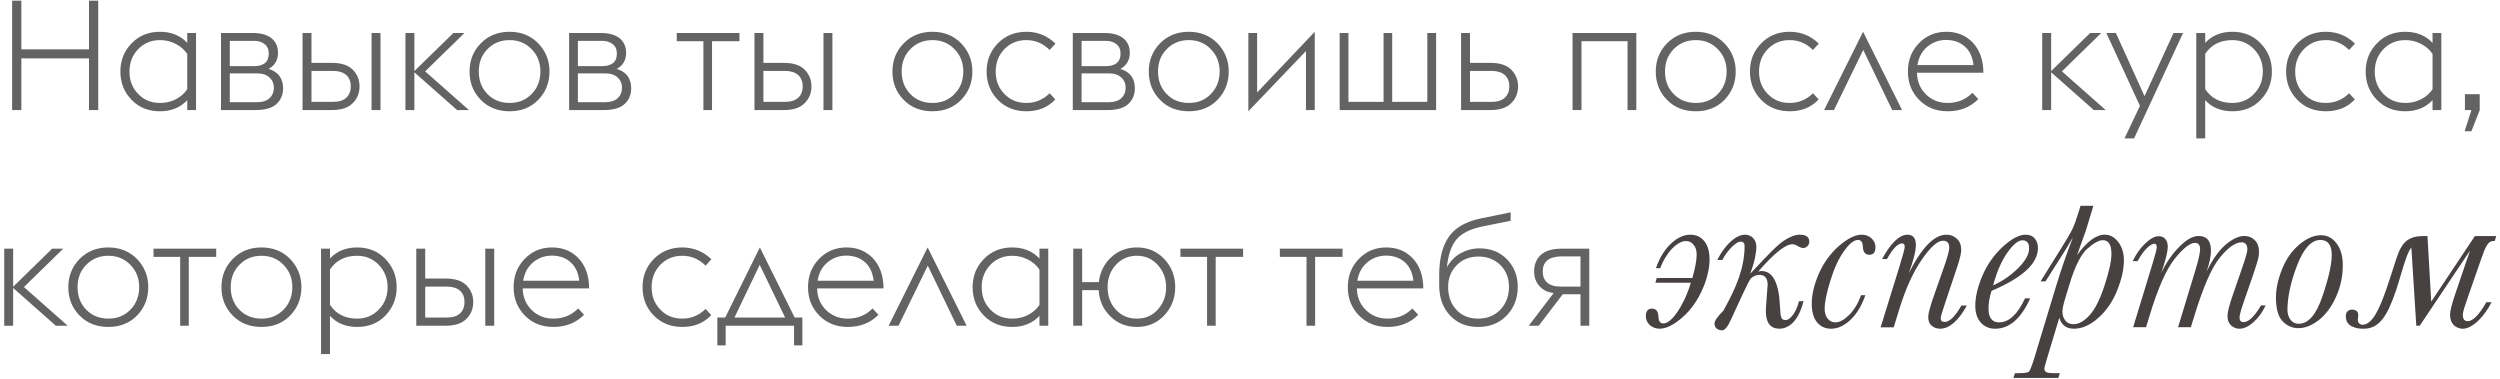
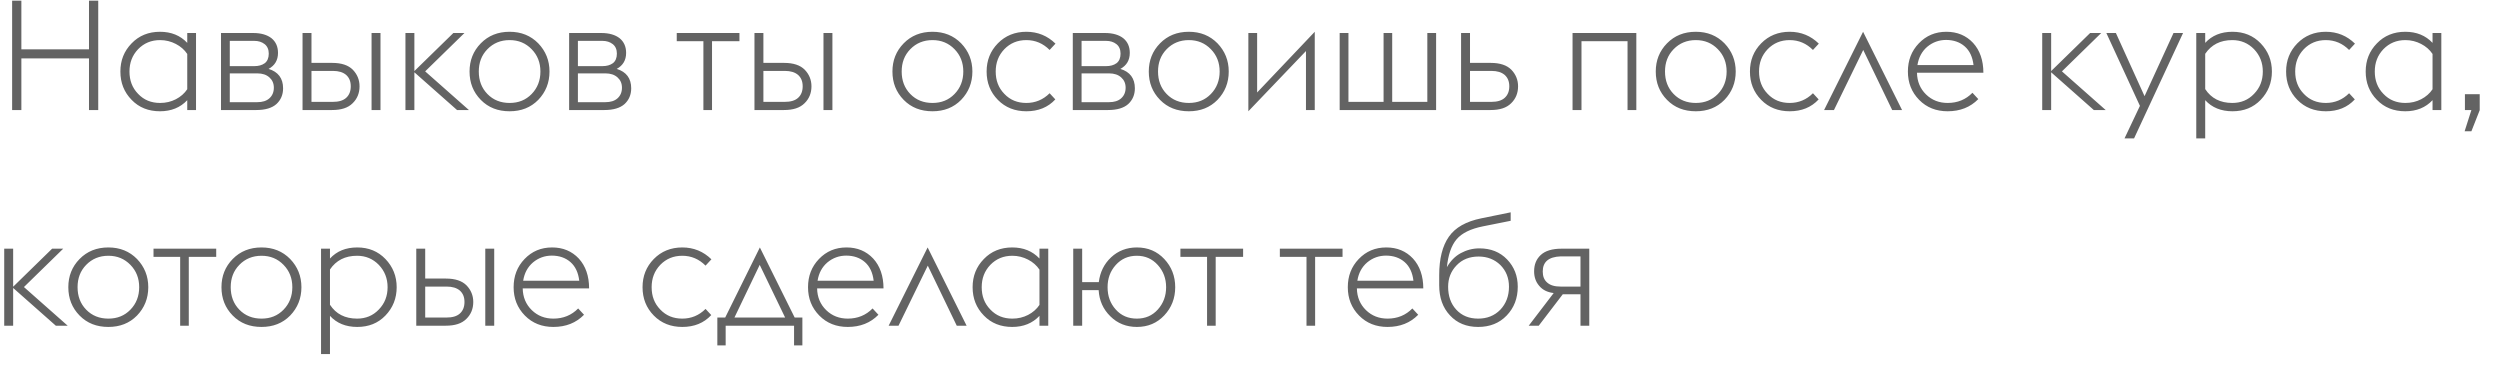
<svg xmlns="http://www.w3.org/2000/svg" width="568" height="86" viewBox="0 0 568 86" fill="none">
-   <path d="M2.755 25H4.855V13.275H20.22V25H22.32V0.15H20.22V11.21H4.855V0.15H2.755V25ZM42.542 25H44.537V7.5H42.542V9.74C40.967 8.06 38.902 7.22 36.347 7.22C33.757 7.22 31.587 8.095 29.907 9.845C28.192 11.595 27.352 13.73 27.352 16.25C27.352 18.805 28.192 20.94 29.907 22.69C31.587 24.44 33.757 25.28 36.347 25.28C38.902 25.28 40.967 24.44 42.542 22.76V25ZM36.382 23.39C34.352 23.39 32.707 22.725 31.377 21.325C30.047 19.96 29.417 18.28 29.417 16.25C29.417 14.255 30.047 12.575 31.377 11.175C32.707 9.81 34.352 9.11 36.382 9.11C37.677 9.11 38.867 9.425 39.952 9.985C41.037 10.545 41.912 11.315 42.542 12.26V20.275C41.912 21.22 41.037 21.99 39.952 22.55C38.867 23.11 37.677 23.39 36.382 23.39ZM50.213 25H58.228C60.258 25 61.798 24.545 62.813 23.635C63.793 22.725 64.318 21.535 64.318 20.065C64.318 17.79 63.198 16.32 61.028 15.655C62.428 14.885 63.163 13.695 63.163 12.015C63.163 10.615 62.673 9.495 61.693 8.69C60.713 7.92 59.313 7.5 57.563 7.5H50.213V25ZM52.208 15.025V9.285H57.773C58.718 9.285 59.488 9.53 60.118 10.02C60.748 10.51 61.063 11.245 61.063 12.19C61.063 13.17 60.748 13.905 60.153 14.36C59.523 14.815 58.753 15.025 57.773 15.025H52.208ZM52.208 23.215V16.67H58.438C59.628 16.67 60.538 16.985 61.203 17.58C61.868 18.175 62.218 18.945 62.218 19.925C62.218 20.94 61.868 21.745 61.203 22.34C60.538 22.935 59.628 23.215 58.438 23.215H52.208ZM84.418 25H86.448V7.5H84.418V25ZM68.738 25H75.423C77.523 25 79.063 24.51 80.113 23.46C81.163 22.445 81.688 21.15 81.688 19.61C81.688 18.14 81.163 16.88 80.148 15.83C79.133 14.815 77.593 14.29 75.493 14.29H70.768V7.5H68.738V25ZM70.768 23.145V16.11H75.633C76.963 16.11 77.943 16.425 78.643 17.02C79.343 17.65 79.693 18.49 79.693 19.61C79.693 20.73 79.343 21.605 78.643 22.235C77.943 22.865 76.928 23.145 75.598 23.145H70.768ZM92.117 25H94.147V16.425L103.842 25H106.537L96.597 16.215L105.522 7.5H103.002L94.147 16.145V7.5H92.117V25ZM115.782 25.28C118.407 25.28 120.577 24.44 122.292 22.69C123.972 20.94 124.847 18.805 124.847 16.25C124.847 13.73 123.972 11.595 122.292 9.845C120.577 8.095 118.407 7.22 115.782 7.22C113.122 7.22 110.952 8.095 109.237 9.845C107.522 11.595 106.682 13.73 106.682 16.25C106.682 18.805 107.522 20.94 109.237 22.69C110.952 24.44 113.122 25.28 115.782 25.28ZM115.782 23.39C113.752 23.39 112.072 22.725 110.742 21.36C109.412 19.995 108.782 18.28 108.782 16.25C108.782 14.22 109.412 12.54 110.742 11.175C112.072 9.81 113.752 9.11 115.782 9.11C117.812 9.11 119.457 9.81 120.787 11.175C122.117 12.54 122.782 14.22 122.782 16.25C122.782 18.28 122.117 19.995 120.787 21.36C119.457 22.725 117.812 23.39 115.782 23.39ZM129.305 25H137.32C139.35 25 140.89 24.545 141.905 23.635C142.885 22.725 143.41 21.535 143.41 20.065C143.41 17.79 142.29 16.32 140.12 15.655C141.52 14.885 142.255 13.695 142.255 12.015C142.255 10.615 141.765 9.495 140.785 8.69C139.805 7.92 138.405 7.5 136.655 7.5H129.305V25ZM131.3 15.025V9.285H136.865C137.81 9.285 138.58 9.53 139.21 10.02C139.84 10.51 140.155 11.245 140.155 12.19C140.155 13.17 139.84 13.905 139.245 14.36C138.615 14.815 137.845 15.025 136.865 15.025H131.3ZM131.3 23.215V16.67H137.53C138.72 16.67 139.63 16.985 140.295 17.58C140.96 18.175 141.31 18.945 141.31 19.925C141.31 20.94 140.96 21.745 140.295 22.34C139.63 22.935 138.72 23.215 137.53 23.215H131.3ZM159.812 25H161.772V9.355H168.002V7.5H153.757V9.355H159.812V25ZM187.094 25H189.124V7.5H187.094V25ZM171.414 25H178.099C180.199 25 181.739 24.51 182.789 23.46C183.839 22.445 184.364 21.15 184.364 19.61C184.364 18.14 183.839 16.88 182.824 15.83C181.809 14.815 180.269 14.29 178.169 14.29H173.444V7.5H171.414V25ZM173.444 23.145V16.11H178.309C179.639 16.11 180.619 16.425 181.319 17.02C182.019 17.65 182.369 18.49 182.369 19.61C182.369 20.73 182.019 21.605 181.319 22.235C180.619 22.865 179.604 23.145 178.274 23.145H173.444ZM211.862 25.28C214.487 25.28 216.657 24.44 218.372 22.69C220.052 20.94 220.927 18.805 220.927 16.25C220.927 13.73 220.052 11.595 218.372 9.845C216.657 8.095 214.487 7.22 211.862 7.22C209.202 7.22 207.032 8.095 205.317 9.845C203.602 11.595 202.762 13.73 202.762 16.25C202.762 18.805 203.602 20.94 205.317 22.69C207.032 24.44 209.202 25.28 211.862 25.28ZM211.862 23.39C209.832 23.39 208.152 22.725 206.822 21.36C205.492 19.995 204.862 18.28 204.862 16.25C204.862 14.22 205.492 12.54 206.822 11.175C208.152 9.81 209.832 9.11 211.862 9.11C213.892 9.11 215.537 9.81 216.867 11.175C218.197 12.54 218.862 14.22 218.862 16.25C218.862 18.28 218.197 19.995 216.867 21.36C215.537 22.725 213.892 23.39 211.862 23.39ZM233.189 25.28C235.884 25.28 238.089 24.405 239.769 22.585L238.474 21.185C237.004 22.655 235.219 23.39 233.189 23.39C231.159 23.39 229.514 22.725 228.184 21.325C226.854 19.96 226.224 18.28 226.224 16.25C226.224 14.255 226.854 12.575 228.184 11.175C229.514 9.81 231.159 9.11 233.189 9.11C235.254 9.11 237.004 9.88 238.474 11.35L239.804 9.915C237.984 8.13 235.779 7.22 233.189 7.22C230.599 7.22 228.429 8.095 226.714 9.845C224.999 11.595 224.159 13.73 224.159 16.25C224.159 18.805 224.999 20.94 226.714 22.69C228.429 24.44 230.599 25.28 233.189 25.28ZM243.738 25H251.753C253.783 25 255.323 24.545 256.338 23.635C257.318 22.725 257.843 21.535 257.843 20.065C257.843 17.79 256.723 16.32 254.553 15.655C255.953 14.885 256.688 13.695 256.688 12.015C256.688 10.615 256.198 9.495 255.218 8.69C254.238 7.92 252.838 7.5 251.088 7.5H243.738V25ZM245.733 15.025V9.285H251.298C252.243 9.285 253.013 9.53 253.643 10.02C254.273 10.51 254.588 11.245 254.588 12.19C254.588 13.17 254.273 13.905 253.678 14.36C253.048 14.815 252.278 15.025 251.298 15.025H245.733ZM245.733 23.215V16.67H251.963C253.153 16.67 254.063 16.985 254.728 17.58C255.393 18.175 255.743 18.945 255.743 19.925C255.743 20.94 255.393 21.745 254.728 22.34C254.063 22.935 253.153 23.215 251.963 23.215H245.733ZM270.104 25.28C272.729 25.28 274.899 24.44 276.614 22.69C278.294 20.94 279.169 18.805 279.169 16.25C279.169 13.73 278.294 11.595 276.614 9.845C274.899 8.095 272.729 7.22 270.104 7.22C267.444 7.22 265.274 8.095 263.559 9.845C261.844 11.595 261.004 13.73 261.004 16.25C261.004 18.805 261.844 20.94 263.559 22.69C265.274 24.44 267.444 25.28 270.104 25.28ZM270.104 23.39C268.074 23.39 266.394 22.725 265.064 21.36C263.734 19.995 263.104 18.28 263.104 16.25C263.104 14.22 263.734 12.54 265.064 11.175C266.394 9.81 268.074 9.11 270.104 9.11C272.134 9.11 273.779 9.81 275.109 11.175C276.439 12.54 277.104 14.22 277.104 16.25C277.104 18.28 276.439 19.995 275.109 21.36C273.779 22.725 272.134 23.39 270.104 23.39ZM283.626 25.28L296.716 11.595V25H298.711V7.22L285.621 21.01V7.5H283.626V25.28ZM304.373 25H326.283V7.5H324.288V23.145H316.308V7.5H314.348V23.145H306.368V7.5H304.373V25ZM331.956 25H338.641C340.741 25 342.281 24.51 343.331 23.46C344.381 22.445 344.906 21.15 344.906 19.61C344.906 18.14 344.381 16.88 343.366 15.83C342.351 14.815 340.811 14.29 338.711 14.29H333.986V7.5H331.956V25ZM333.986 23.145V16.11H338.851C340.181 16.11 341.161 16.425 341.861 17.02C342.561 17.65 342.911 18.49 342.911 19.61C342.911 20.73 342.561 21.605 341.861 22.235C341.161 22.865 340.146 23.145 338.816 23.145H333.986ZM357.283 25H359.313V9.355H369.778V25H371.773V7.5H357.283V25ZM385.289 25.28C387.914 25.28 390.084 24.44 391.799 22.69C393.479 20.94 394.354 18.805 394.354 16.25C394.354 13.73 393.479 11.595 391.799 9.845C390.084 8.095 387.914 7.22 385.289 7.22C382.629 7.22 380.459 8.095 378.744 9.845C377.029 11.595 376.189 13.73 376.189 16.25C376.189 18.805 377.029 20.94 378.744 22.69C380.459 24.44 382.629 25.28 385.289 25.28ZM385.289 23.39C383.259 23.39 381.579 22.725 380.249 21.36C378.919 19.995 378.289 18.28 378.289 16.25C378.289 14.22 378.919 12.54 380.249 11.175C381.579 9.81 383.259 9.11 385.289 9.11C387.319 9.11 388.964 9.81 390.294 11.175C391.624 12.54 392.289 14.22 392.289 16.25C392.289 18.28 391.624 19.995 390.294 21.36C388.964 22.725 387.319 23.39 385.289 23.39ZM406.617 25.28C409.312 25.28 411.517 24.405 413.197 22.585L411.902 21.185C410.432 22.655 408.647 23.39 406.617 23.39C404.587 23.39 402.942 22.725 401.612 21.325C400.282 19.96 399.652 18.28 399.652 16.25C399.652 14.255 400.282 12.575 401.612 11.175C402.942 9.81 404.587 9.11 406.617 9.11C408.682 9.11 410.432 9.88 411.902 11.35L413.232 9.915C411.412 8.13 409.207 7.22 406.617 7.22C404.027 7.22 401.857 8.095 400.142 9.845C398.427 11.595 397.587 13.73 397.587 16.25C397.587 18.805 398.427 20.94 400.142 22.69C401.857 24.44 404.027 25.28 406.617 25.28ZM414.436 25H416.676L423.326 11.35L429.906 25H432.146L423.291 7.22L414.436 25ZM442.504 25.28C445.339 25.28 447.649 24.37 449.469 22.515L448.139 21.08C446.634 22.62 444.744 23.39 442.504 23.39C440.579 23.39 438.934 22.76 437.604 21.465C436.274 20.17 435.574 18.525 435.539 16.53H450.624C450.624 13.695 449.819 11.42 448.279 9.74C446.704 8.06 444.674 7.22 442.224 7.22C439.704 7.22 437.639 8.095 435.959 9.845C434.279 11.595 433.474 13.73 433.474 16.25C433.474 18.805 434.314 20.94 436.029 22.69C437.744 24.44 439.914 25.28 442.504 25.28ZM442.154 9.075C443.834 9.075 445.269 9.565 446.389 10.545C447.509 11.525 448.174 12.96 448.384 14.78H435.644C435.924 13.03 436.659 11.665 437.884 10.615C439.109 9.6 440.544 9.075 442.154 9.075ZM463.992 25H466.022V16.425L475.717 25H478.412L468.472 16.215L477.397 7.5H474.877L466.022 16.145V7.5H463.992V25ZM482.691 31.44H484.861L495.991 7.5H493.821L487.241 21.85L480.731 7.5H478.561L486.191 24.055L482.691 31.44ZM498.992 7.5V31.44H501.022V22.76C502.562 24.44 504.627 25.28 507.217 25.28C509.807 25.28 511.942 24.44 513.622 22.69C515.302 20.94 516.177 18.805 516.177 16.25C516.177 13.73 515.302 11.595 513.622 9.845C511.942 8.095 509.807 7.22 507.217 7.22C504.627 7.22 502.562 8.06 501.022 9.74V7.5H498.992ZM507.182 23.39C504.452 23.39 502.387 22.34 501.022 20.24V12.225C502.422 10.16 504.452 9.11 507.182 9.11C509.142 9.11 510.787 9.81 512.117 11.175C513.447 12.575 514.112 14.255 514.112 16.25C514.112 18.28 513.447 19.96 512.117 21.325C510.787 22.725 509.142 23.39 507.182 23.39ZM528.433 25.28C531.128 25.28 533.333 24.405 535.013 22.585L533.718 21.185C532.248 22.655 530.463 23.39 528.433 23.39C526.403 23.39 524.758 22.725 523.428 21.325C522.098 19.96 521.468 18.28 521.468 16.25C521.468 14.255 522.098 12.575 523.428 11.175C524.758 9.81 526.403 9.11 528.433 9.11C530.498 9.11 532.248 9.88 533.718 11.35L535.048 9.915C533.228 8.13 531.023 7.22 528.433 7.22C525.843 7.22 523.673 8.095 521.958 9.845C520.243 11.595 519.403 13.73 519.403 16.25C519.403 18.805 520.243 20.94 521.958 22.69C523.673 24.44 525.843 25.28 528.433 25.28ZM552.674 25H554.669V7.5H552.674V9.74C551.099 8.06 549.034 7.22 546.479 7.22C543.889 7.22 541.719 8.095 540.039 9.845C538.324 11.595 537.484 13.73 537.484 16.25C537.484 18.805 538.324 20.94 540.039 22.69C541.719 24.44 543.889 25.28 546.479 25.28C549.034 25.28 551.099 24.44 552.674 22.76V25ZM546.514 23.39C544.484 23.39 542.839 22.725 541.509 21.325C540.179 19.96 539.549 18.28 539.549 16.25C539.549 14.255 540.179 12.575 541.509 11.175C542.839 9.81 544.484 9.11 546.514 9.11C547.809 9.11 548.999 9.425 550.084 9.985C551.169 10.545 552.044 11.315 552.674 12.26V20.275C552.044 21.22 551.169 21.99 550.084 22.55C548.999 23.11 547.809 23.39 546.514 23.39ZM559.96 29.83H561.5L563.39 25.035V21.395H560.03V25H561.5L559.96 29.83ZM0.958 74H2.988V65.425L12.683 74H15.378L5.438 65.215L14.363 56.5H11.843L2.988 65.145V56.5H0.958V74ZM24.623 74.28C27.248 74.28 29.418 73.44 31.133 71.69C32.813 69.94 33.688 67.805 33.688 65.25C33.688 62.73 32.813 60.595 31.133 58.845C29.418 57.095 27.248 56.22 24.623 56.22C21.963 56.22 19.793 57.095 18.078 58.845C16.363 60.595 15.523 62.73 15.523 65.25C15.523 67.805 16.363 69.94 18.078 71.69C19.793 73.44 21.963 74.28 24.623 74.28ZM24.623 72.39C22.593 72.39 20.913 71.725 19.583 70.36C18.253 68.995 17.623 67.28 17.623 65.25C17.623 63.22 18.253 61.54 19.583 60.175C20.913 58.81 22.593 58.11 24.623 58.11C26.653 58.11 28.298 58.81 29.628 60.175C30.958 61.54 31.623 63.22 31.623 65.25C31.623 67.28 30.958 68.995 29.628 70.36C28.298 71.725 26.653 72.39 24.623 72.39ZM40.933 74H42.893V58.355H49.123V56.5H34.878V58.355H40.933V74ZM59.418 74.28C62.043 74.28 64.213 73.44 65.928 71.69C67.608 69.94 68.483 67.805 68.483 65.25C68.483 62.73 67.608 60.595 65.928 58.845C64.213 57.095 62.043 56.22 59.418 56.22C56.758 56.22 54.588 57.095 52.873 58.845C51.158 60.595 50.318 62.73 50.318 65.25C50.318 67.805 51.158 69.94 52.873 71.69C54.588 73.44 56.758 74.28 59.418 74.28ZM59.418 72.39C57.388 72.39 55.708 71.725 54.378 70.36C53.048 68.995 52.418 67.28 52.418 65.25C52.418 63.22 53.048 61.54 54.378 60.175C55.708 58.81 57.388 58.11 59.418 58.11C61.448 58.11 63.093 58.81 64.423 60.175C65.753 61.54 66.418 63.22 66.418 65.25C66.418 67.28 65.753 68.995 64.423 70.36C63.093 71.725 61.448 72.39 59.418 72.39ZM72.94 56.5V80.44H74.97V71.76C76.51 73.44 78.575 74.28 81.165 74.28C83.755 74.28 85.89 73.44 87.57 71.69C89.25 69.94 90.125 67.805 90.125 65.25C90.125 62.73 89.25 60.595 87.57 58.845C85.89 57.095 83.755 56.22 81.165 56.22C78.575 56.22 76.51 57.06 74.97 58.74V56.5H72.94ZM81.13 72.39C78.4 72.39 76.335 71.34 74.97 69.24V61.225C76.37 59.16 78.4 58.11 81.13 58.11C83.09 58.11 84.735 58.81 86.065 60.175C87.395 61.575 88.06 63.255 88.06 65.25C88.06 67.28 87.395 68.96 86.065 70.325C84.735 71.725 83.09 72.39 81.13 72.39ZM110.256 74H112.286V56.5H110.256V74ZM94.576 74H101.261C103.361 74 104.901 73.51 105.951 72.46C107.001 71.445 107.526 70.15 107.526 68.61C107.526 67.14 107.001 65.88 105.986 64.83C104.971 63.815 103.431 63.29 101.331 63.29H96.606V56.5H94.576V74ZM96.606 72.145V65.11H101.471C102.801 65.11 103.781 65.425 104.481 66.02C105.181 66.65 105.531 67.49 105.531 68.61C105.531 69.73 105.181 70.605 104.481 71.235C103.781 71.865 102.766 72.145 101.436 72.145H96.606ZM125.725 74.28C128.56 74.28 130.87 73.37 132.69 71.515L131.36 70.08C129.855 71.62 127.965 72.39 125.725 72.39C123.8 72.39 122.155 71.76 120.825 70.465C119.495 69.17 118.795 67.525 118.76 65.53H133.845C133.845 62.695 133.04 60.42 131.5 58.74C129.925 57.06 127.895 56.22 125.445 56.22C122.925 56.22 120.86 57.095 119.18 58.845C117.5 60.595 116.695 62.73 116.695 65.25C116.695 67.805 117.535 69.94 119.25 71.69C120.965 73.44 123.135 74.28 125.725 74.28ZM125.375 58.075C127.055 58.075 128.49 58.565 129.61 59.545C130.73 60.525 131.395 61.96 131.605 63.78H118.865C119.145 62.03 119.88 60.665 121.105 59.615C122.33 58.6 123.765 58.075 125.375 58.075ZM155.017 74.28C157.712 74.28 159.917 73.405 161.597 71.585L160.302 70.185C158.832 71.655 157.047 72.39 155.017 72.39C152.987 72.39 151.342 71.725 150.012 70.325C148.682 68.96 148.052 67.28 148.052 65.25C148.052 63.255 148.682 61.575 150.012 60.175C151.342 58.81 152.987 58.11 155.017 58.11C157.082 58.11 158.832 58.88 160.302 60.35L161.632 58.915C159.812 57.13 157.607 56.22 155.017 56.22C152.427 56.22 150.257 57.095 148.542 58.845C146.827 60.595 145.987 62.73 145.987 65.25C145.987 67.805 146.827 69.94 148.542 71.69C150.257 73.44 152.427 74.28 155.017 74.28ZM162.98 78.48H164.87V74H180.41V78.48H182.3V72.145H180.55L172.64 56.22L164.765 72.145H162.98V78.48ZM178.38 72.145H166.865L172.605 60.175L178.38 72.145ZM192.614 74.28C195.449 74.28 197.759 73.37 199.579 71.515L198.249 70.08C196.744 71.62 194.854 72.39 192.614 72.39C190.689 72.39 189.044 71.76 187.714 70.465C186.384 69.17 185.684 67.525 185.649 65.53H200.734C200.734 62.695 199.929 60.42 198.389 58.74C196.814 57.06 194.784 56.22 192.334 56.22C189.814 56.22 187.749 57.095 186.069 58.845C184.389 60.595 183.584 62.73 183.584 65.25C183.584 67.805 184.424 69.94 186.139 71.69C187.854 73.44 190.024 74.28 192.614 74.28ZM192.264 58.075C193.944 58.075 195.379 58.565 196.499 59.545C197.619 60.525 198.284 61.96 198.494 63.78H185.754C186.034 62.03 186.769 60.665 187.994 59.615C189.219 58.6 190.654 58.075 192.264 58.075ZM201.904 74H204.144L210.794 60.35L217.374 74H219.614L210.759 56.22L201.904 74ZM236.168 74H238.163V56.5H236.168V58.74C234.593 57.06 232.528 56.22 229.973 56.22C227.383 56.22 225.213 57.095 223.533 58.845C221.818 60.595 220.978 62.73 220.978 65.25C220.978 67.805 221.818 69.94 223.533 71.69C225.213 73.44 227.383 74.28 229.973 74.28C232.528 74.28 234.593 73.44 236.168 71.76V74ZM230.008 72.39C227.978 72.39 226.333 71.725 225.003 70.325C223.673 68.96 223.043 67.28 223.043 65.25C223.043 63.255 223.673 61.575 225.003 60.175C226.333 58.81 227.978 58.11 230.008 58.11C231.303 58.11 232.493 58.425 233.578 58.985C234.663 59.545 235.538 60.315 236.168 61.26V69.275C235.538 70.22 234.663 70.99 233.578 71.55C232.493 72.11 231.303 72.39 230.008 72.39ZM245.868 64.095V56.5H243.838V74H245.868V65.915H249.613C249.753 68.295 250.628 70.255 252.273 71.865C253.883 73.475 255.913 74.28 258.293 74.28C260.813 74.28 262.878 73.405 264.523 71.655C266.168 69.905 267.008 67.77 267.008 65.25C267.008 62.73 266.168 60.595 264.523 58.845C262.878 57.095 260.813 56.22 258.293 56.22C255.983 56.22 254.023 56.99 252.448 58.46C250.838 59.965 249.928 61.855 249.648 64.095H245.868ZM258.293 72.39C256.333 72.39 254.758 71.725 253.498 70.325C252.238 68.925 251.643 67.245 251.643 65.25C251.643 63.29 252.238 61.61 253.498 60.21C254.758 58.81 256.333 58.11 258.293 58.11C260.218 58.11 261.793 58.81 263.053 60.21C264.313 61.61 264.943 63.29 264.943 65.25C264.943 67.245 264.313 68.925 263.053 70.325C261.793 71.725 260.218 72.39 258.293 72.39ZM274.244 74H276.204V58.355H282.434V56.5H268.189V58.355H274.244V74ZM296.836 74H298.796V58.355H305.026V56.5H290.781V58.355H296.836V74ZM315.251 74.28C318.086 74.28 320.396 73.37 322.216 71.515L320.886 70.08C319.381 71.62 317.491 72.39 315.251 72.39C313.326 72.39 311.681 71.76 310.351 70.465C309.021 69.17 308.321 67.525 308.286 65.53H323.371C323.371 62.695 322.566 60.42 321.026 58.74C319.451 57.06 317.421 56.22 314.971 56.22C312.451 56.22 310.386 57.095 308.706 58.845C307.026 60.595 306.221 62.73 306.221 65.25C306.221 67.805 307.061 69.94 308.776 71.69C310.491 73.44 312.661 74.28 315.251 74.28ZM314.901 58.075C316.581 58.075 318.016 58.565 319.136 59.545C320.256 60.525 320.921 61.96 321.131 63.78H308.391C308.671 62.03 309.406 60.665 310.631 59.615C311.856 58.6 313.291 58.075 314.901 58.075ZM335.84 74.28C338.465 74.28 340.635 73.44 342.315 71.69C343.995 69.94 344.835 67.77 344.835 65.145C344.835 62.695 344.03 60.63 342.42 58.95C340.81 57.27 338.71 56.43 336.12 56.43C334.58 56.43 333.18 56.815 331.885 57.515C330.59 58.215 329.54 59.3 328.735 60.7C329.015 57.9 329.75 55.765 330.94 54.365C332.13 52.965 334.125 51.985 336.925 51.425L343.225 50.165V48.24L336.54 49.605C333.11 50.305 330.66 51.67 329.19 53.77C327.72 55.87 326.985 58.775 326.985 62.555V64.795C326.985 67.63 327.79 69.905 329.435 71.655C331.045 73.405 333.18 74.28 335.84 74.28ZM335.84 72.39C333.775 72.39 332.13 71.725 330.87 70.36C329.61 68.995 329.015 67.245 329.015 65.145C329.015 63.255 329.645 61.61 330.94 60.28C332.2 58.95 333.88 58.285 335.945 58.285C337.94 58.285 339.585 58.95 340.88 60.21C342.175 61.505 342.84 63.15 342.84 65.145C342.84 67.245 342.175 68.995 340.88 70.36C339.55 71.725 337.87 72.39 335.84 72.39ZM347.326 74H349.601L355.061 66.86H359.086V74H361.081V56.5H354.781C352.646 56.5 351.071 56.99 350.056 57.935C349.041 58.88 348.551 60.105 348.551 61.645C348.551 62.905 348.901 63.99 349.671 64.9C350.441 65.845 351.526 66.405 352.996 66.58L347.326 74ZM354.571 65.11C353.241 65.11 352.226 64.83 351.526 64.2C350.826 63.605 350.511 62.765 350.511 61.68C350.511 59.51 351.841 58.355 354.571 58.25H359.086V65.11H354.571Z" fill="#636363" />
-   <path d="M384.504 63.16C384.83 62.005 385.074 60.987 385.237 60.108C385.4 59.23 385.481 58.465 385.481 57.813C385.481 56.886 385.245 56.145 384.773 55.592C384.317 55.038 383.748 54.762 383.064 54.762C382.576 54.762 382.055 54.916 381.501 55.226C380.964 55.519 380.435 55.934 379.915 56.471C379.394 57.008 378.897 57.659 378.425 58.424C377.953 59.172 377.546 60.011 377.205 60.938H376.228C376.619 59.799 377.099 58.758 377.668 57.813C378.254 56.87 378.889 56.072 379.573 55.421C380.256 54.754 380.972 54.241 381.721 53.883C382.486 53.508 383.259 53.321 384.041 53.321C385.359 53.321 386.417 53.81 387.214 54.786C388.012 55.763 388.411 57.154 388.411 58.961C388.411 60.003 388.264 61.117 387.971 62.306C387.694 63.494 387.288 64.674 386.75 65.846C386.23 67.018 385.587 68.149 384.822 69.239C384.057 70.33 383.194 71.29 382.234 72.12C380.281 73.829 378.547 74.684 377.034 74.684C376.611 74.684 376.212 74.61 375.837 74.464C375.463 74.317 375.129 74.114 374.836 73.853C374.56 73.593 374.34 73.292 374.177 72.95C374.014 72.608 373.933 72.242 373.933 71.852C373.933 70.696 374.397 70.118 375.325 70.118C376.269 70.118 376.765 70.761 376.814 72.047C376.847 73.007 377.213 73.487 377.913 73.487C378.368 73.487 378.865 73.268 379.402 72.828C379.955 72.372 380.509 71.738 381.062 70.924C381.632 70.11 382.185 69.142 382.722 68.019C383.259 66.879 383.739 65.618 384.163 64.234H376.106L376.423 63.16H384.504ZM409.749 68.434C409.472 69.557 409.13 70.517 408.723 71.314C408.333 72.096 407.893 72.739 407.405 73.243C406.933 73.731 406.428 74.09 405.891 74.317C405.37 74.561 404.849 74.684 404.329 74.684C402.245 74.684 401.204 73.357 401.204 70.704C401.204 70.574 401.212 70.338 401.228 69.996C401.244 69.654 401.269 69.264 401.301 68.824C401.334 68.385 401.366 67.929 401.399 67.457C401.431 66.985 401.464 66.554 401.497 66.163C401.529 65.756 401.554 65.431 401.57 65.186C401.602 64.926 401.619 64.796 401.619 64.796C401.619 63.233 401 62.452 399.763 62.452C399.145 62.452 398.559 62.656 398.005 63.062C397.859 63.16 397.688 63.38 397.493 63.722C397.297 64.047 397.053 64.519 396.76 65.138C396.467 65.74 396.101 66.505 395.662 67.433C395.238 68.344 394.726 69.451 394.124 70.753C393.896 71.241 393.668 71.746 393.44 72.267C393.212 72.771 392.984 73.235 392.756 73.658C392.528 74.065 392.284 74.399 392.024 74.659C391.764 74.92 391.487 75.05 391.194 75.05C390.754 75.05 390.364 74.912 390.022 74.635C389.696 74.374 389.534 74.008 389.534 73.536C389.534 73.211 389.705 72.804 390.046 72.315C390.388 71.827 390.893 71.249 391.56 70.582C392.325 69.199 393.009 67.88 393.611 66.627C394.213 65.357 394.718 64.129 395.125 62.94C395.531 61.736 395.841 60.556 396.052 59.4C396.264 58.228 396.37 57.057 396.37 55.885C396.37 55.234 396.06 54.908 395.442 54.908C395.133 54.908 394.775 55.055 394.368 55.348C393.961 55.641 393.562 55.999 393.171 56.422C392.781 56.845 392.415 57.301 392.073 57.789C391.747 58.261 391.503 58.684 391.34 59.059H390.168C390.608 58.18 391.088 57.39 391.609 56.69C392.13 55.974 392.667 55.372 393.22 54.884C393.774 54.379 394.319 53.997 394.856 53.736C395.409 53.46 395.938 53.321 396.443 53.321C397.224 53.321 397.851 53.582 398.323 54.102C398.811 54.623 399.055 55.307 399.055 56.153C399.055 56.577 398.966 57.285 398.787 58.277C398.624 59.27 398.241 60.58 397.639 62.208C398.599 61.166 399.47 60.239 400.251 59.425C401.033 58.595 401.724 57.879 402.327 57.276C402.945 56.658 403.49 56.145 403.962 55.738C404.434 55.315 404.849 54.981 405.208 54.737C406.64 53.793 407.869 53.321 408.894 53.321C410.343 53.321 411.067 53.85 411.067 54.908C411.067 55.315 410.92 55.657 410.627 55.934C410.351 56.21 410.025 56.349 409.651 56.349C409.325 56.349 408.886 56.178 408.333 55.836C407.958 55.608 407.584 55.494 407.209 55.494C405.647 55.494 403.067 57.561 399.47 61.695C399.828 61.614 400.072 61.573 400.203 61.573C402.758 61.573 404.158 64.21 404.402 69.483C404.434 70.216 404.475 70.794 404.524 71.217C404.573 71.64 404.646 71.966 404.744 72.193C404.841 72.405 404.963 72.543 405.11 72.608C405.273 72.674 405.468 72.706 405.696 72.706C405.989 72.706 406.282 72.592 406.575 72.364C406.884 72.12 407.177 71.803 407.454 71.412C407.73 71.022 407.974 70.574 408.186 70.069C408.414 69.549 408.593 69.003 408.723 68.434H409.749ZM422.834 67.066H423.811C423.014 69.394 421.899 71.249 420.466 72.633C419.034 74 417.545 74.684 415.999 74.684C414.696 74.684 413.639 74.195 412.825 73.219C412.027 72.226 411.628 70.834 411.628 69.044C411.628 66.944 412.166 64.658 413.24 62.184C414.33 59.693 415.852 57.594 417.805 55.885C419.775 54.176 421.508 53.321 423.005 53.321C423.868 53.321 424.6 53.598 425.203 54.151C425.805 54.705 426.106 55.372 426.106 56.153C426.106 57.309 425.642 57.887 424.714 57.887C423.77 57.887 423.274 57.244 423.225 55.958C423.193 54.998 422.826 54.518 422.126 54.518C421.215 54.518 420.157 55.364 418.953 57.057C417.748 58.733 416.715 60.979 415.852 63.795C414.989 66.594 414.558 68.727 414.558 70.191C414.558 71.119 414.794 71.86 415.266 72.413C415.738 72.966 416.308 73.243 416.975 73.243C417.935 73.243 418.977 72.69 420.1 71.583C421.239 70.46 422.151 68.954 422.834 67.066ZM445.637 69.41H446.882C445.906 71.168 444.905 72.486 443.879 73.365C442.87 74.244 441.837 74.684 440.779 74.684C440.046 74.684 439.412 74.456 438.875 74C438.354 73.561 438.093 72.901 438.093 72.022C438.093 71.29 438.468 69.841 439.216 67.677L441.829 60.23C442.528 58.196 442.878 56.878 442.878 56.275C442.878 55.738 442.756 55.34 442.512 55.079C442.284 54.819 441.926 54.688 441.438 54.688C440.201 54.688 438.582 56.145 436.58 59.059C434.594 61.956 432.885 65.756 431.453 70.46L430.256 74.366H427.278L431.575 60.499C432.356 57.944 432.747 56.479 432.747 56.105C432.747 55.828 432.698 55.624 432.6 55.494C432.502 55.364 432.348 55.299 432.136 55.299C431.176 55.299 430.037 56.487 428.718 58.863H427.595C429.63 55.169 431.558 53.321 433.381 53.321C434.016 53.321 434.488 53.517 434.797 53.907C435.123 54.282 435.286 54.859 435.286 55.641C435.286 57.04 434.74 59.205 433.65 62.135C436.596 56.259 439.46 53.321 442.244 53.321C443.139 53.321 443.92 53.622 444.587 54.225C445.255 54.81 445.588 55.673 445.588 56.812C445.588 57.545 445.255 58.912 444.587 60.914L441.975 68.702C441.275 70.802 440.925 71.974 440.925 72.218C440.925 72.527 440.999 72.763 441.145 72.926C441.308 73.072 441.536 73.145 441.829 73.145C442.382 73.145 442.976 72.836 443.611 72.218C444.246 71.583 444.921 70.647 445.637 69.41ZM460.09 67.774H461.262C459.195 72.38 456.542 74.684 453.303 74.684C451.969 74.684 450.878 74.22 450.032 73.292C449.202 72.348 448.787 71.079 448.787 69.483C448.787 67.465 449.324 65.186 450.398 62.648C451.488 60.108 453.027 57.919 455.012 56.08C457.014 54.241 458.756 53.321 460.237 53.321C461.148 53.321 461.84 53.614 462.312 54.2C462.784 54.77 463.02 55.486 463.02 56.349C463.02 58.106 462.141 59.799 460.383 61.427C458.625 63.038 455.989 64.592 452.473 66.09C452.017 67.506 451.79 68.849 451.79 70.118C451.79 71.16 451.993 71.941 452.4 72.462C452.807 72.983 453.409 73.243 454.207 73.243C456.436 73.243 458.398 71.42 460.09 67.774ZM452.839 64.845C454.939 63.901 456.827 62.599 458.503 60.938C460.18 59.278 461.018 57.773 461.018 56.422C461.018 55.803 460.888 55.348 460.627 55.055C460.383 54.745 460.009 54.591 459.504 54.591C458.528 54.591 457.372 55.543 456.038 57.447C454.719 59.335 453.653 61.801 452.839 64.845ZM464.729 63.941H463.606L468.22 56.544C469.571 54.395 470.458 52.874 470.881 51.978C471.305 51.083 471.793 49.732 472.346 47.926L472.688 46.754H475.618L473.958 52.223L471.907 57.984C474.12 54.876 476.22 53.321 478.206 53.321C479.41 53.321 480.435 53.883 481.282 55.006C482.128 56.113 482.551 57.504 482.551 59.181C482.551 61.15 482.047 63.404 481.038 65.943C480.028 68.482 478.596 70.574 476.741 72.218C474.902 73.862 473.062 74.684 471.223 74.684C469.465 74.684 468.35 73.853 467.878 72.193L465.022 81.642C464.664 82.814 464.485 83.53 464.485 83.79C464.485 84.067 464.599 84.303 464.827 84.498C465.071 84.693 465.763 84.791 466.902 84.791H468L467.659 85.865H457.454L457.795 84.791H458.333C459.765 84.791 460.619 84.693 460.896 84.498C461.173 84.303 461.596 83.285 462.166 81.446L467.244 64.674C468.318 61.175 469.555 57.602 470.955 53.956C470.792 54.184 470.361 54.916 469.661 56.153C469.579 56.283 469.319 56.699 468.879 57.398L464.729 63.941ZM469.246 67.677C468.806 69.125 468.586 70.167 468.586 70.802C468.586 71.599 468.806 72.275 469.246 72.828C469.685 73.382 470.304 73.658 471.101 73.658C472.289 73.658 473.502 72.983 474.739 71.632C475.992 70.265 477.131 68.002 478.157 64.845C479.198 61.671 479.719 59.286 479.719 57.691C479.719 56.65 479.556 55.868 479.231 55.348C478.905 54.827 478.417 54.566 477.766 54.566C476.887 54.566 475.715 55.209 474.25 56.495C472.802 57.781 471.459 60.442 470.222 64.478L469.246 67.677ZM513.704 69.386H514.753C514.054 70.899 513.142 72.161 512.019 73.17C510.912 74.179 509.83 74.684 508.772 74.684C508.072 74.684 507.445 74.431 506.892 73.927C506.355 73.422 506.086 72.706 506.086 71.778C506.086 70.948 506.485 69.37 507.283 67.042L509.578 60.401C510.261 58.416 510.603 57.171 510.603 56.666C510.603 56.129 510.489 55.73 510.261 55.47C510.05 55.193 509.724 55.055 509.285 55.055C507.885 55.055 506.233 56.218 504.329 58.546C502.441 60.873 500.471 65.431 498.42 72.218L497.761 74.342H494.856L498.835 61.256C499.519 58.977 499.861 57.439 499.861 56.642C499.861 56.153 499.763 55.787 499.568 55.543C499.389 55.299 499.104 55.177 498.713 55.177C497.574 55.177 496.036 56.381 494.099 58.79C492.162 61.183 490.234 65.569 488.313 71.949L487.581 74.342H484.651L489.119 59.693C489.721 57.691 490.022 56.511 490.022 56.153C490.022 55.893 489.973 55.698 489.875 55.567C489.794 55.437 489.656 55.372 489.46 55.372C489.037 55.372 488.468 55.714 487.751 56.398C487.052 57.081 486.352 58.058 485.652 59.327H484.553C485.334 57.683 486.295 56.332 487.434 55.274C488.573 54.2 489.583 53.663 490.461 53.663C491.096 53.663 491.593 53.875 491.951 54.298C492.325 54.721 492.512 55.291 492.512 56.007C492.512 57.195 492.016 59.205 491.023 62.037C492.113 59.742 493.472 57.765 495.1 56.105C496.728 54.444 498.201 53.614 499.519 53.614C500.463 53.614 501.163 53.891 501.619 54.444C502.091 54.981 502.327 55.795 502.327 56.886C502.327 58.22 501.993 59.832 501.326 61.72C502.709 58.888 504.174 56.829 505.72 55.543C507.266 54.257 508.666 53.614 509.919 53.614C510.863 53.614 511.653 53.932 512.288 54.566C512.922 55.185 513.24 56.031 513.24 57.105C513.24 57.773 513.183 58.326 513.069 58.766C512.971 59.189 512.581 60.426 511.897 62.477L509.993 67.97C509.211 70.2 508.821 71.575 508.821 72.096C508.821 72.454 508.894 72.731 509.041 72.926C509.203 73.105 509.431 73.194 509.724 73.194C510.294 73.194 510.912 72.877 511.58 72.242C512.247 71.607 512.955 70.655 513.704 69.386ZM517.097 67.579C517.097 65.626 517.553 63.502 518.464 61.207C519.376 58.896 520.678 57.024 522.371 55.592C524.063 54.16 525.707 53.443 527.302 53.443C528.751 53.443 529.939 54.062 530.867 55.299C531.811 56.52 532.283 58.18 532.283 60.279C532.283 62.818 531.762 65.227 530.72 67.506C529.679 69.784 528.368 71.534 526.79 72.755C525.227 73.959 523.689 74.561 522.175 74.561C520.824 74.561 519.636 74.041 518.611 72.999C517.602 71.957 517.097 70.151 517.097 67.579ZM519.709 70.387C519.709 71.266 519.937 72.014 520.393 72.633C520.849 73.251 521.475 73.561 522.273 73.561C524.454 73.561 526.244 71.493 527.644 67.359C529.06 63.225 529.768 60.068 529.768 57.887C529.768 56.764 529.548 55.925 529.109 55.372C528.686 54.802 528.043 54.518 527.18 54.518C525.146 54.518 523.388 56.438 521.907 60.279C520.442 64.104 519.709 67.473 519.709 70.387ZM560.798 67.237C560.408 68.377 560.098 69.296 559.871 69.996C559.659 70.696 559.553 71.201 559.553 71.51C559.553 72.486 559.919 72.975 560.652 72.975C561.84 72.975 563.256 71.534 564.9 68.653H566.072C565.714 69.418 565.274 70.159 564.753 70.875C564.249 71.591 563.704 72.234 563.118 72.804C562.532 73.373 561.93 73.829 561.311 74.171C560.693 74.513 560.098 74.684 559.529 74.684C559.138 74.684 558.772 74.61 558.43 74.464C558.088 74.334 557.779 74.138 557.502 73.878C557.242 73.601 557.03 73.268 556.868 72.877C556.721 72.47 556.648 71.998 556.648 71.461C556.648 70.647 557.071 69.003 557.917 66.529L561.189 56.935L549.763 74H548.982L547.859 56.202C547.517 56.674 547.2 57.276 546.907 58.009C546.63 58.741 546.329 59.628 546.003 60.67C545.727 61.549 545.458 62.436 545.198 63.331C544.954 64.21 544.669 65.13 544.343 66.09C543.871 67.473 543.391 68.702 542.903 69.776C542.431 70.834 541.91 71.73 541.34 72.462C540.771 73.194 540.136 73.748 539.436 74.122C538.736 74.496 537.931 74.684 537.019 74.684C536.189 74.684 535.514 74.594 534.993 74.415C534.472 74.252 534.065 74.041 533.772 73.78C533.463 73.504 533.251 73.203 533.137 72.877C533.023 72.535 532.966 72.193 532.966 71.852C532.966 71.314 533.105 70.932 533.381 70.704C533.658 70.46 533.992 70.338 534.382 70.338C534.806 70.338 535.147 70.444 535.408 70.655C535.668 70.851 535.798 71.176 535.798 71.632C535.798 71.86 535.782 72.047 535.75 72.193C535.717 72.34 535.701 72.503 535.701 72.682C535.701 72.991 535.798 73.251 535.994 73.463C536.189 73.674 536.449 73.78 536.775 73.78C537.296 73.78 537.792 73.585 538.264 73.194C538.752 72.804 539.216 72.25 539.656 71.534C540.095 70.802 540.527 69.931 540.95 68.922C541.373 67.913 541.796 66.798 542.219 65.577C542.496 64.763 542.764 63.958 543.025 63.16C543.302 62.346 543.57 61.516 543.831 60.67C544.172 59.563 544.506 58.578 544.832 57.716C545.157 56.837 545.548 56.096 546.003 55.494C546.475 54.892 547.061 54.436 547.761 54.127C548.461 53.801 549.364 53.639 550.471 53.639H551.521L552.375 68.531L562.288 53.639H567.146L566.804 54.762H566.438C566.194 54.762 565.966 54.827 565.754 54.957C565.543 55.071 565.331 55.283 565.12 55.592C564.924 55.885 564.713 56.283 564.485 56.788C564.273 57.293 564.037 57.927 563.777 58.692L560.798 67.237Z" fill="#474141" />
+   <path d="M2.755 25H4.855V13.275H20.22V25H22.32V0.15H20.22V11.21H4.855V0.15H2.755V25ZM42.542 25H44.537V7.5H42.542V9.74C40.967 8.06 38.902 7.22 36.347 7.22C33.757 7.22 31.587 8.095 29.907 9.845C28.192 11.595 27.352 13.73 27.352 16.25C27.352 18.805 28.192 20.94 29.907 22.69C31.587 24.44 33.757 25.28 36.347 25.28C38.902 25.28 40.967 24.44 42.542 22.76V25ZM36.382 23.39C34.352 23.39 32.707 22.725 31.377 21.325C30.047 19.96 29.417 18.28 29.417 16.25C29.417 14.255 30.047 12.575 31.377 11.175C32.707 9.81 34.352 9.11 36.382 9.11C37.677 9.11 38.867 9.425 39.952 9.985C41.037 10.545 41.912 11.315 42.542 12.26V20.275C41.912 21.22 41.037 21.99 39.952 22.55C38.867 23.11 37.677 23.39 36.382 23.39ZM50.213 25H58.228C60.258 25 61.798 24.545 62.813 23.635C63.793 22.725 64.318 21.535 64.318 20.065C64.318 17.79 63.198 16.32 61.028 15.655C62.428 14.885 63.163 13.695 63.163 12.015C63.163 10.615 62.673 9.495 61.693 8.69C60.713 7.92 59.313 7.5 57.563 7.5H50.213V25ZM52.208 15.025V9.285H57.773C58.718 9.285 59.488 9.53 60.118 10.02C60.748 10.51 61.063 11.245 61.063 12.19C61.063 13.17 60.748 13.905 60.153 14.36C59.523 14.815 58.753 15.025 57.773 15.025H52.208ZM52.208 23.215V16.67H58.438C59.628 16.67 60.538 16.985 61.203 17.58C61.868 18.175 62.218 18.945 62.218 19.925C62.218 20.94 61.868 21.745 61.203 22.34C60.538 22.935 59.628 23.215 58.438 23.215H52.208ZM84.418 25H86.448V7.5H84.418V25ZM68.738 25H75.423C77.523 25 79.063 24.51 80.113 23.46C81.163 22.445 81.688 21.15 81.688 19.61C81.688 18.14 81.163 16.88 80.148 15.83C79.133 14.815 77.593 14.29 75.493 14.29H70.768V7.5H68.738V25ZM70.768 23.145V16.11H75.633C76.963 16.11 77.943 16.425 78.643 17.02C79.343 17.65 79.693 18.49 79.693 19.61C79.693 20.73 79.343 21.605 78.643 22.235C77.943 22.865 76.928 23.145 75.598 23.145H70.768ZM92.117 25H94.147V16.425L103.842 25H106.537L96.597 16.215L105.522 7.5H103.002L94.147 16.145V7.5H92.117V25ZM115.782 25.28C118.407 25.28 120.577 24.44 122.292 22.69C123.972 20.94 124.847 18.805 124.847 16.25C124.847 13.73 123.972 11.595 122.292 9.845C120.577 8.095 118.407 7.22 115.782 7.22C113.122 7.22 110.952 8.095 109.237 9.845C107.522 11.595 106.682 13.73 106.682 16.25C106.682 18.805 107.522 20.94 109.237 22.69C110.952 24.44 113.122 25.28 115.782 25.28ZM115.782 23.39C113.752 23.39 112.072 22.725 110.742 21.36C109.412 19.995 108.782 18.28 108.782 16.25C108.782 14.22 109.412 12.54 110.742 11.175C112.072 9.81 113.752 9.11 115.782 9.11C117.812 9.11 119.457 9.81 120.787 11.175C122.117 12.54 122.782 14.22 122.782 16.25C122.782 18.28 122.117 19.995 120.787 21.36C119.457 22.725 117.812 23.39 115.782 23.39ZM129.305 25H137.32C139.35 25 140.89 24.545 141.905 23.635C142.885 22.725 143.41 21.535 143.41 20.065C143.41 17.79 142.29 16.32 140.12 15.655C141.52 14.885 142.255 13.695 142.255 12.015C142.255 10.615 141.765 9.495 140.785 8.69C139.805 7.92 138.405 7.5 136.655 7.5H129.305V25ZM131.3 15.025V9.285H136.865C137.81 9.285 138.58 9.53 139.21 10.02C139.84 10.51 140.155 11.245 140.155 12.19C140.155 13.17 139.84 13.905 139.245 14.36C138.615 14.815 137.845 15.025 136.865 15.025H131.3ZM131.3 23.215V16.67H137.53C138.72 16.67 139.63 16.985 140.295 17.58C140.96 18.175 141.31 18.945 141.31 19.925C141.31 20.94 140.96 21.745 140.295 22.34C139.63 22.935 138.72 23.215 137.53 23.215H131.3ZM159.812 25H161.772V9.355H168.002V7.5H153.757V9.355H159.812V25ZM187.094 25H189.124V7.5H187.094V25ZM171.414 25H178.099C180.199 25 181.739 24.51 182.789 23.46C183.839 22.445 184.364 21.15 184.364 19.61C184.364 18.14 183.839 16.88 182.824 15.83C181.809 14.815 180.269 14.29 178.169 14.29H173.444V7.5H171.414V25ZM173.444 23.145V16.11H178.309C179.639 16.11 180.619 16.425 181.319 17.02C182.019 17.65 182.369 18.49 182.369 19.61C182.369 20.73 182.019 21.605 181.319 22.235C180.619 22.865 179.604 23.145 178.274 23.145H173.444ZM211.862 25.28C214.487 25.28 216.657 24.44 218.372 22.69C220.052 20.94 220.927 18.805 220.927 16.25C220.927 13.73 220.052 11.595 218.372 9.845C216.657 8.095 214.487 7.22 211.862 7.22C209.202 7.22 207.032 8.095 205.317 9.845C203.602 11.595 202.762 13.73 202.762 16.25C202.762 18.805 203.602 20.94 205.317 22.69C207.032 24.44 209.202 25.28 211.862 25.28ZM211.862 23.39C209.832 23.39 208.152 22.725 206.822 21.36C205.492 19.995 204.862 18.28 204.862 16.25C204.862 14.22 205.492 12.54 206.822 11.175C208.152 9.81 209.832 9.11 211.862 9.11C213.892 9.11 215.537 9.81 216.867 11.175C218.197 12.54 218.862 14.22 218.862 16.25C218.862 18.28 218.197 19.995 216.867 21.36C215.537 22.725 213.892 23.39 211.862 23.39ZM233.189 25.28C235.884 25.28 238.089 24.405 239.769 22.585L238.474 21.185C237.004 22.655 235.219 23.39 233.189 23.39C231.159 23.39 229.514 22.725 228.184 21.325C226.854 19.96 226.224 18.28 226.224 16.25C226.224 14.255 226.854 12.575 228.184 11.175C229.514 9.81 231.159 9.11 233.189 9.11C235.254 9.11 237.004 9.88 238.474 11.35L239.804 9.915C237.984 8.13 235.779 7.22 233.189 7.22C230.599 7.22 228.429 8.095 226.714 9.845C224.999 11.595 224.159 13.73 224.159 16.25C224.159 18.805 224.999 20.94 226.714 22.69C228.429 24.44 230.599 25.28 233.189 25.28ZM243.738 25H251.753C253.783 25 255.323 24.545 256.338 23.635C257.318 22.725 257.843 21.535 257.843 20.065C257.843 17.79 256.723 16.32 254.553 15.655C255.953 14.885 256.688 13.695 256.688 12.015C256.688 10.615 256.198 9.495 255.218 8.69C254.238 7.92 252.838 7.5 251.088 7.5H243.738V25ZM245.733 15.025V9.285H251.298C252.243 9.285 253.013 9.53 253.643 10.02C254.273 10.51 254.588 11.245 254.588 12.19C254.588 13.17 254.273 13.905 253.678 14.36C253.048 14.815 252.278 15.025 251.298 15.025H245.733ZM245.733 23.215V16.67H251.963C253.153 16.67 254.063 16.985 254.728 17.58C255.393 18.175 255.743 18.945 255.743 19.925C255.743 20.94 255.393 21.745 254.728 22.34C254.063 22.935 253.153 23.215 251.963 23.215H245.733ZM270.104 25.28C272.729 25.28 274.899 24.44 276.614 22.69C278.294 20.94 279.169 18.805 279.169 16.25C279.169 13.73 278.294 11.595 276.614 9.845C274.899 8.095 272.729 7.22 270.104 7.22C267.444 7.22 265.274 8.095 263.559 9.845C261.844 11.595 261.004 13.73 261.004 16.25C261.004 18.805 261.844 20.94 263.559 22.69C265.274 24.44 267.444 25.28 270.104 25.28ZM270.104 23.39C268.074 23.39 266.394 22.725 265.064 21.36C263.734 19.995 263.104 18.28 263.104 16.25C263.104 14.22 263.734 12.54 265.064 11.175C266.394 9.81 268.074 9.11 270.104 9.11C272.134 9.11 273.779 9.81 275.109 11.175C276.439 12.54 277.104 14.22 277.104 16.25C277.104 18.28 276.439 19.995 275.109 21.36C273.779 22.725 272.134 23.39 270.104 23.39ZM283.626 25.28L296.716 11.595V25H298.711V7.22L285.621 21.01V7.5H283.626V25.28ZM304.373 25H326.283V7.5H324.288V23.145H316.308V7.5H314.348V23.145H306.368V7.5H304.373V25ZM331.956 25H338.641C340.741 25 342.281 24.51 343.331 23.46C344.381 22.445 344.906 21.15 344.906 19.61C344.906 18.14 344.381 16.88 343.366 15.83C342.351 14.815 340.811 14.29 338.711 14.29H333.986V7.5H331.956V25ZM333.986 23.145V16.11H338.851C340.181 16.11 341.161 16.425 341.861 17.02C342.561 17.65 342.911 18.49 342.911 19.61C342.911 20.73 342.561 21.605 341.861 22.235C341.161 22.865 340.146 23.145 338.816 23.145H333.986ZM357.283 25H359.313V9.355H369.778V25H371.773V7.5H357.283V25ZM385.289 25.28C387.914 25.28 390.084 24.44 391.799 22.69C393.479 20.94 394.354 18.805 394.354 16.25C394.354 13.73 393.479 11.595 391.799 9.845C390.084 8.095 387.914 7.22 385.289 7.22C382.629 7.22 380.459 8.095 378.744 9.845C377.029 11.595 376.189 13.73 376.189 16.25C376.189 18.805 377.029 20.94 378.744 22.69C380.459 24.44 382.629 25.28 385.289 25.28ZM385.289 23.39C383.259 23.39 381.579 22.725 380.249 21.36C378.919 19.995 378.289 18.28 378.289 16.25C378.289 14.22 378.919 12.54 380.249 11.175C381.579 9.81 383.259 9.11 385.289 9.11C387.319 9.11 388.964 9.81 390.294 11.175C391.624 12.54 392.289 14.22 392.289 16.25C392.289 18.28 391.624 19.995 390.294 21.36C388.964 22.725 387.319 23.39 385.289 23.39ZM406.617 25.28C409.312 25.28 411.517 24.405 413.197 22.585L411.902 21.185C410.432 22.655 408.647 23.39 406.617 23.39C404.587 23.39 402.942 22.725 401.612 21.325C400.282 19.96 399.652 18.28 399.652 16.25C399.652 14.255 400.282 12.575 401.612 11.175C402.942 9.81 404.587 9.11 406.617 9.11C408.682 9.11 410.432 9.88 411.902 11.35L413.232 9.915C411.412 8.13 409.207 7.22 406.617 7.22C404.027 7.22 401.857 8.095 400.142 9.845C398.427 11.595 397.587 13.73 397.587 16.25C397.587 18.805 398.427 20.94 400.142 22.69C401.857 24.44 404.027 25.28 406.617 25.28ZM414.436 25H416.676L423.326 11.35L429.906 25H432.146L423.291 7.22L414.436 25ZM442.504 25.28C445.339 25.28 447.649 24.37 449.469 22.515L448.139 21.08C446.634 22.62 444.744 23.39 442.504 23.39C440.579 23.39 438.934 22.76 437.604 21.465C436.274 20.17 435.574 18.525 435.539 16.53H450.624C450.624 13.695 449.819 11.42 448.279 9.74C446.704 8.06 444.674 7.22 442.224 7.22C439.704 7.22 437.639 8.095 435.959 9.845C434.279 11.595 433.474 13.73 433.474 16.25C433.474 18.805 434.314 20.94 436.029 22.69C437.744 24.44 439.914 25.28 442.504 25.28ZM442.154 9.075C443.834 9.075 445.269 9.565 446.389 10.545C447.509 11.525 448.174 12.96 448.384 14.78H435.644C435.924 13.03 436.659 11.665 437.884 10.615C439.109 9.6 440.544 9.075 442.154 9.075ZM463.992 25H466.022V16.425L475.717 25H478.412L468.472 16.215L477.397 7.5H474.877L466.022 16.145V7.5H463.992V25ZM482.691 31.44H484.861L495.991 7.5H493.821L487.241 21.85L480.731 7.5H478.561L486.191 24.055L482.691 31.44ZM498.992 7.5V31.44H501.022V22.76C502.562 24.44 504.627 25.28 507.217 25.28C509.807 25.28 511.942 24.44 513.622 22.69C515.302 20.94 516.177 18.805 516.177 16.25C516.177 13.73 515.302 11.595 513.622 9.845C511.942 8.095 509.807 7.22 507.217 7.22C504.627 7.22 502.562 8.06 501.022 9.74V7.5H498.992ZM507.182 23.39C504.452 23.39 502.387 22.34 501.022 20.24V12.225C502.422 10.16 504.452 9.11 507.182 9.11C509.142 9.11 510.787 9.81 512.117 11.175C513.447 12.575 514.112 14.255 514.112 16.25C514.112 18.28 513.447 19.96 512.117 21.325C510.787 22.725 509.142 23.39 507.182 23.39ZM528.433 25.28C531.128 25.28 533.333 24.405 535.013 22.585L533.718 21.185C532.248 22.655 530.463 23.39 528.433 23.39C526.403 23.39 524.758 22.725 523.428 21.325C522.098 19.96 521.468 18.28 521.468 16.25C521.468 14.255 522.098 12.575 523.428 11.175C524.758 9.81 526.403 9.11 528.433 9.11C530.498 9.11 532.248 9.88 533.718 11.35L535.048 9.915C533.228 8.13 531.023 7.22 528.433 7.22C525.843 7.22 523.673 8.095 521.958 9.845C520.243 11.595 519.403 13.73 519.403 16.25C519.403 18.805 520.243 20.94 521.958 22.69C523.673 24.44 525.843 25.28 528.433 25.28ZM552.674 25H554.669V7.5H552.674V9.74C551.099 8.06 549.034 7.22 546.479 7.22C543.889 7.22 541.719 8.095 540.039 9.845C538.324 11.595 537.484 13.73 537.484 16.25C537.484 18.805 538.324 20.94 540.039 22.69C541.719 24.44 543.889 25.28 546.479 25.28C549.034 25.28 551.099 24.44 552.674 22.76V25ZM546.514 23.39C544.484 23.39 542.839 22.725 541.509 21.325C540.179 19.96 539.549 18.28 539.549 16.25C539.549 14.255 540.179 12.575 541.509 11.175C542.839 9.81 544.484 9.11 546.514 9.11C547.809 9.11 548.999 9.425 550.084 9.985C551.169 10.545 552.044 11.315 552.674 12.26V20.275C552.044 21.22 551.169 21.99 550.084 22.55C548.999 23.11 547.809 23.39 546.514 23.39ZM559.96 29.83H561.5L563.39 25.035V21.395H560.03V25H561.5L559.96 29.83ZM0.958 74H2.988V65.425L12.683 74H15.378L5.438 65.215L14.363 56.5H11.843L2.988 65.145V56.5H0.958V74ZM24.623 74.28C27.248 74.28 29.418 73.44 31.133 71.69C32.813 69.94 33.688 67.805 33.688 65.25C33.688 62.73 32.813 60.595 31.133 58.845C29.418 57.095 27.248 56.22 24.623 56.22C21.963 56.22 19.793 57.095 18.078 58.845C16.363 60.595 15.523 62.73 15.523 65.25C15.523 67.805 16.363 69.94 18.078 71.69C19.793 73.44 21.963 74.28 24.623 74.28ZM24.623 72.39C22.593 72.39 20.913 71.725 19.583 70.36C18.253 68.995 17.623 67.28 17.623 65.25C17.623 63.22 18.253 61.54 19.583 60.175C20.913 58.81 22.593 58.11 24.623 58.11C26.653 58.11 28.298 58.81 29.628 60.175C30.958 61.54 31.623 63.22 31.623 65.25C31.623 67.28 30.958 68.995 29.628 70.36C28.298 71.725 26.653 72.39 24.623 72.39ZM40.933 74H42.893V58.355H49.123V56.5H34.878V58.355H40.933V74ZM59.418 74.28C62.043 74.28 64.213 73.44 65.928 71.69C67.608 69.94 68.483 67.805 68.483 65.25C68.483 62.73 67.608 60.595 65.928 58.845C64.213 57.095 62.043 56.22 59.418 56.22C56.758 56.22 54.588 57.095 52.873 58.845C51.158 60.595 50.318 62.73 50.318 65.25C50.318 67.805 51.158 69.94 52.873 71.69C54.588 73.44 56.758 74.28 59.418 74.28ZM59.418 72.39C57.388 72.39 55.708 71.725 54.378 70.36C53.048 68.995 52.418 67.28 52.418 65.25C52.418 63.22 53.048 61.54 54.378 60.175C55.708 58.81 57.388 58.11 59.418 58.11C61.448 58.11 63.093 58.81 64.423 60.175C65.753 61.54 66.418 63.22 66.418 65.25C66.418 67.28 65.753 68.995 64.423 70.36C63.093 71.725 61.448 72.39 59.418 72.39ZM72.94 56.5V80.44H74.97V71.76C76.51 73.44 78.575 74.28 81.165 74.28C83.755 74.28 85.89 73.44 87.57 71.69C89.25 69.94 90.125 67.805 90.125 65.25C90.125 62.73 89.25 60.595 87.57 58.845C85.89 57.095 83.755 56.22 81.165 56.22C78.575 56.22 76.51 57.06 74.97 58.74V56.5H72.94ZM81.13 72.39C78.4 72.39 76.335 71.34 74.97 69.24V61.225C76.37 59.16 78.4 58.11 81.13 58.11C83.09 58.11 84.735 58.81 86.065 60.175C87.395 61.575 88.06 63.255 88.06 65.25C88.06 67.28 87.395 68.96 86.065 70.325C84.735 71.725 83.09 72.39 81.13 72.39ZM110.256 74H112.286V56.5H110.256V74ZM94.576 74H101.261C103.361 74 104.901 73.51 105.951 72.46C107.001 71.445 107.526 70.15 107.526 68.61C107.526 67.14 107.001 65.88 105.986 64.83C104.971 63.815 103.431 63.29 101.331 63.29H96.606V56.5H94.576ZM96.606 72.145V65.11H101.471C102.801 65.11 103.781 65.425 104.481 66.02C105.181 66.65 105.531 67.49 105.531 68.61C105.531 69.73 105.181 70.605 104.481 71.235C103.781 71.865 102.766 72.145 101.436 72.145H96.606ZM125.725 74.28C128.56 74.28 130.87 73.37 132.69 71.515L131.36 70.08C129.855 71.62 127.965 72.39 125.725 72.39C123.8 72.39 122.155 71.76 120.825 70.465C119.495 69.17 118.795 67.525 118.76 65.53H133.845C133.845 62.695 133.04 60.42 131.5 58.74C129.925 57.06 127.895 56.22 125.445 56.22C122.925 56.22 120.86 57.095 119.18 58.845C117.5 60.595 116.695 62.73 116.695 65.25C116.695 67.805 117.535 69.94 119.25 71.69C120.965 73.44 123.135 74.28 125.725 74.28ZM125.375 58.075C127.055 58.075 128.49 58.565 129.61 59.545C130.73 60.525 131.395 61.96 131.605 63.78H118.865C119.145 62.03 119.88 60.665 121.105 59.615C122.33 58.6 123.765 58.075 125.375 58.075ZM155.017 74.28C157.712 74.28 159.917 73.405 161.597 71.585L160.302 70.185C158.832 71.655 157.047 72.39 155.017 72.39C152.987 72.39 151.342 71.725 150.012 70.325C148.682 68.96 148.052 67.28 148.052 65.25C148.052 63.255 148.682 61.575 150.012 60.175C151.342 58.81 152.987 58.11 155.017 58.11C157.082 58.11 158.832 58.88 160.302 60.35L161.632 58.915C159.812 57.13 157.607 56.22 155.017 56.22C152.427 56.22 150.257 57.095 148.542 58.845C146.827 60.595 145.987 62.73 145.987 65.25C145.987 67.805 146.827 69.94 148.542 71.69C150.257 73.44 152.427 74.28 155.017 74.28ZM162.98 78.48H164.87V74H180.41V78.48H182.3V72.145H180.55L172.64 56.22L164.765 72.145H162.98V78.48ZM178.38 72.145H166.865L172.605 60.175L178.38 72.145ZM192.614 74.28C195.449 74.28 197.759 73.37 199.579 71.515L198.249 70.08C196.744 71.62 194.854 72.39 192.614 72.39C190.689 72.39 189.044 71.76 187.714 70.465C186.384 69.17 185.684 67.525 185.649 65.53H200.734C200.734 62.695 199.929 60.42 198.389 58.74C196.814 57.06 194.784 56.22 192.334 56.22C189.814 56.22 187.749 57.095 186.069 58.845C184.389 60.595 183.584 62.73 183.584 65.25C183.584 67.805 184.424 69.94 186.139 71.69C187.854 73.44 190.024 74.28 192.614 74.28ZM192.264 58.075C193.944 58.075 195.379 58.565 196.499 59.545C197.619 60.525 198.284 61.96 198.494 63.78H185.754C186.034 62.03 186.769 60.665 187.994 59.615C189.219 58.6 190.654 58.075 192.264 58.075ZM201.904 74H204.144L210.794 60.35L217.374 74H219.614L210.759 56.22L201.904 74ZM236.168 74H238.163V56.5H236.168V58.74C234.593 57.06 232.528 56.22 229.973 56.22C227.383 56.22 225.213 57.095 223.533 58.845C221.818 60.595 220.978 62.73 220.978 65.25C220.978 67.805 221.818 69.94 223.533 71.69C225.213 73.44 227.383 74.28 229.973 74.28C232.528 74.28 234.593 73.44 236.168 71.76V74ZM230.008 72.39C227.978 72.39 226.333 71.725 225.003 70.325C223.673 68.96 223.043 67.28 223.043 65.25C223.043 63.255 223.673 61.575 225.003 60.175C226.333 58.81 227.978 58.11 230.008 58.11C231.303 58.11 232.493 58.425 233.578 58.985C234.663 59.545 235.538 60.315 236.168 61.26V69.275C235.538 70.22 234.663 70.99 233.578 71.55C232.493 72.11 231.303 72.39 230.008 72.39ZM245.868 64.095V56.5H243.838V74H245.868V65.915H249.613C249.753 68.295 250.628 70.255 252.273 71.865C253.883 73.475 255.913 74.28 258.293 74.28C260.813 74.28 262.878 73.405 264.523 71.655C266.168 69.905 267.008 67.77 267.008 65.25C267.008 62.73 266.168 60.595 264.523 58.845C262.878 57.095 260.813 56.22 258.293 56.22C255.983 56.22 254.023 56.99 252.448 58.46C250.838 59.965 249.928 61.855 249.648 64.095H245.868ZM258.293 72.39C256.333 72.39 254.758 71.725 253.498 70.325C252.238 68.925 251.643 67.245 251.643 65.25C251.643 63.29 252.238 61.61 253.498 60.21C254.758 58.81 256.333 58.11 258.293 58.11C260.218 58.11 261.793 58.81 263.053 60.21C264.313 61.61 264.943 63.29 264.943 65.25C264.943 67.245 264.313 68.925 263.053 70.325C261.793 71.725 260.218 72.39 258.293 72.39ZM274.244 74H276.204V58.355H282.434V56.5H268.189V58.355H274.244V74ZM296.836 74H298.796V58.355H305.026V56.5H290.781V58.355H296.836V74ZM315.251 74.28C318.086 74.28 320.396 73.37 322.216 71.515L320.886 70.08C319.381 71.62 317.491 72.39 315.251 72.39C313.326 72.39 311.681 71.76 310.351 70.465C309.021 69.17 308.321 67.525 308.286 65.53H323.371C323.371 62.695 322.566 60.42 321.026 58.74C319.451 57.06 317.421 56.22 314.971 56.22C312.451 56.22 310.386 57.095 308.706 58.845C307.026 60.595 306.221 62.73 306.221 65.25C306.221 67.805 307.061 69.94 308.776 71.69C310.491 73.44 312.661 74.28 315.251 74.28ZM314.901 58.075C316.581 58.075 318.016 58.565 319.136 59.545C320.256 60.525 320.921 61.96 321.131 63.78H308.391C308.671 62.03 309.406 60.665 310.631 59.615C311.856 58.6 313.291 58.075 314.901 58.075ZM335.84 74.28C338.465 74.28 340.635 73.44 342.315 71.69C343.995 69.94 344.835 67.77 344.835 65.145C344.835 62.695 344.03 60.63 342.42 58.95C340.81 57.27 338.71 56.43 336.12 56.43C334.58 56.43 333.18 56.815 331.885 57.515C330.59 58.215 329.54 59.3 328.735 60.7C329.015 57.9 329.75 55.765 330.94 54.365C332.13 52.965 334.125 51.985 336.925 51.425L343.225 50.165V48.24L336.54 49.605C333.11 50.305 330.66 51.67 329.19 53.77C327.72 55.87 326.985 58.775 326.985 62.555V64.795C326.985 67.63 327.79 69.905 329.435 71.655C331.045 73.405 333.18 74.28 335.84 74.28ZM335.84 72.39C333.775 72.39 332.13 71.725 330.87 70.36C329.61 68.995 329.015 67.245 329.015 65.145C329.015 63.255 329.645 61.61 330.94 60.28C332.2 58.95 333.88 58.285 335.945 58.285C337.94 58.285 339.585 58.95 340.88 60.21C342.175 61.505 342.84 63.15 342.84 65.145C342.84 67.245 342.175 68.995 340.88 70.36C339.55 71.725 337.87 72.39 335.84 72.39ZM347.326 74H349.601L355.061 66.86H359.086V74H361.081V56.5H354.781C352.646 56.5 351.071 56.99 350.056 57.935C349.041 58.88 348.551 60.105 348.551 61.645C348.551 62.905 348.901 63.99 349.671 64.9C350.441 65.845 351.526 66.405 352.996 66.58L347.326 74ZM354.571 65.11C353.241 65.11 352.226 64.83 351.526 64.2C350.826 63.605 350.511 62.765 350.511 61.68C350.511 59.51 351.841 58.355 354.571 58.25H359.086V65.11H354.571Z" fill="#636363" />
</svg>